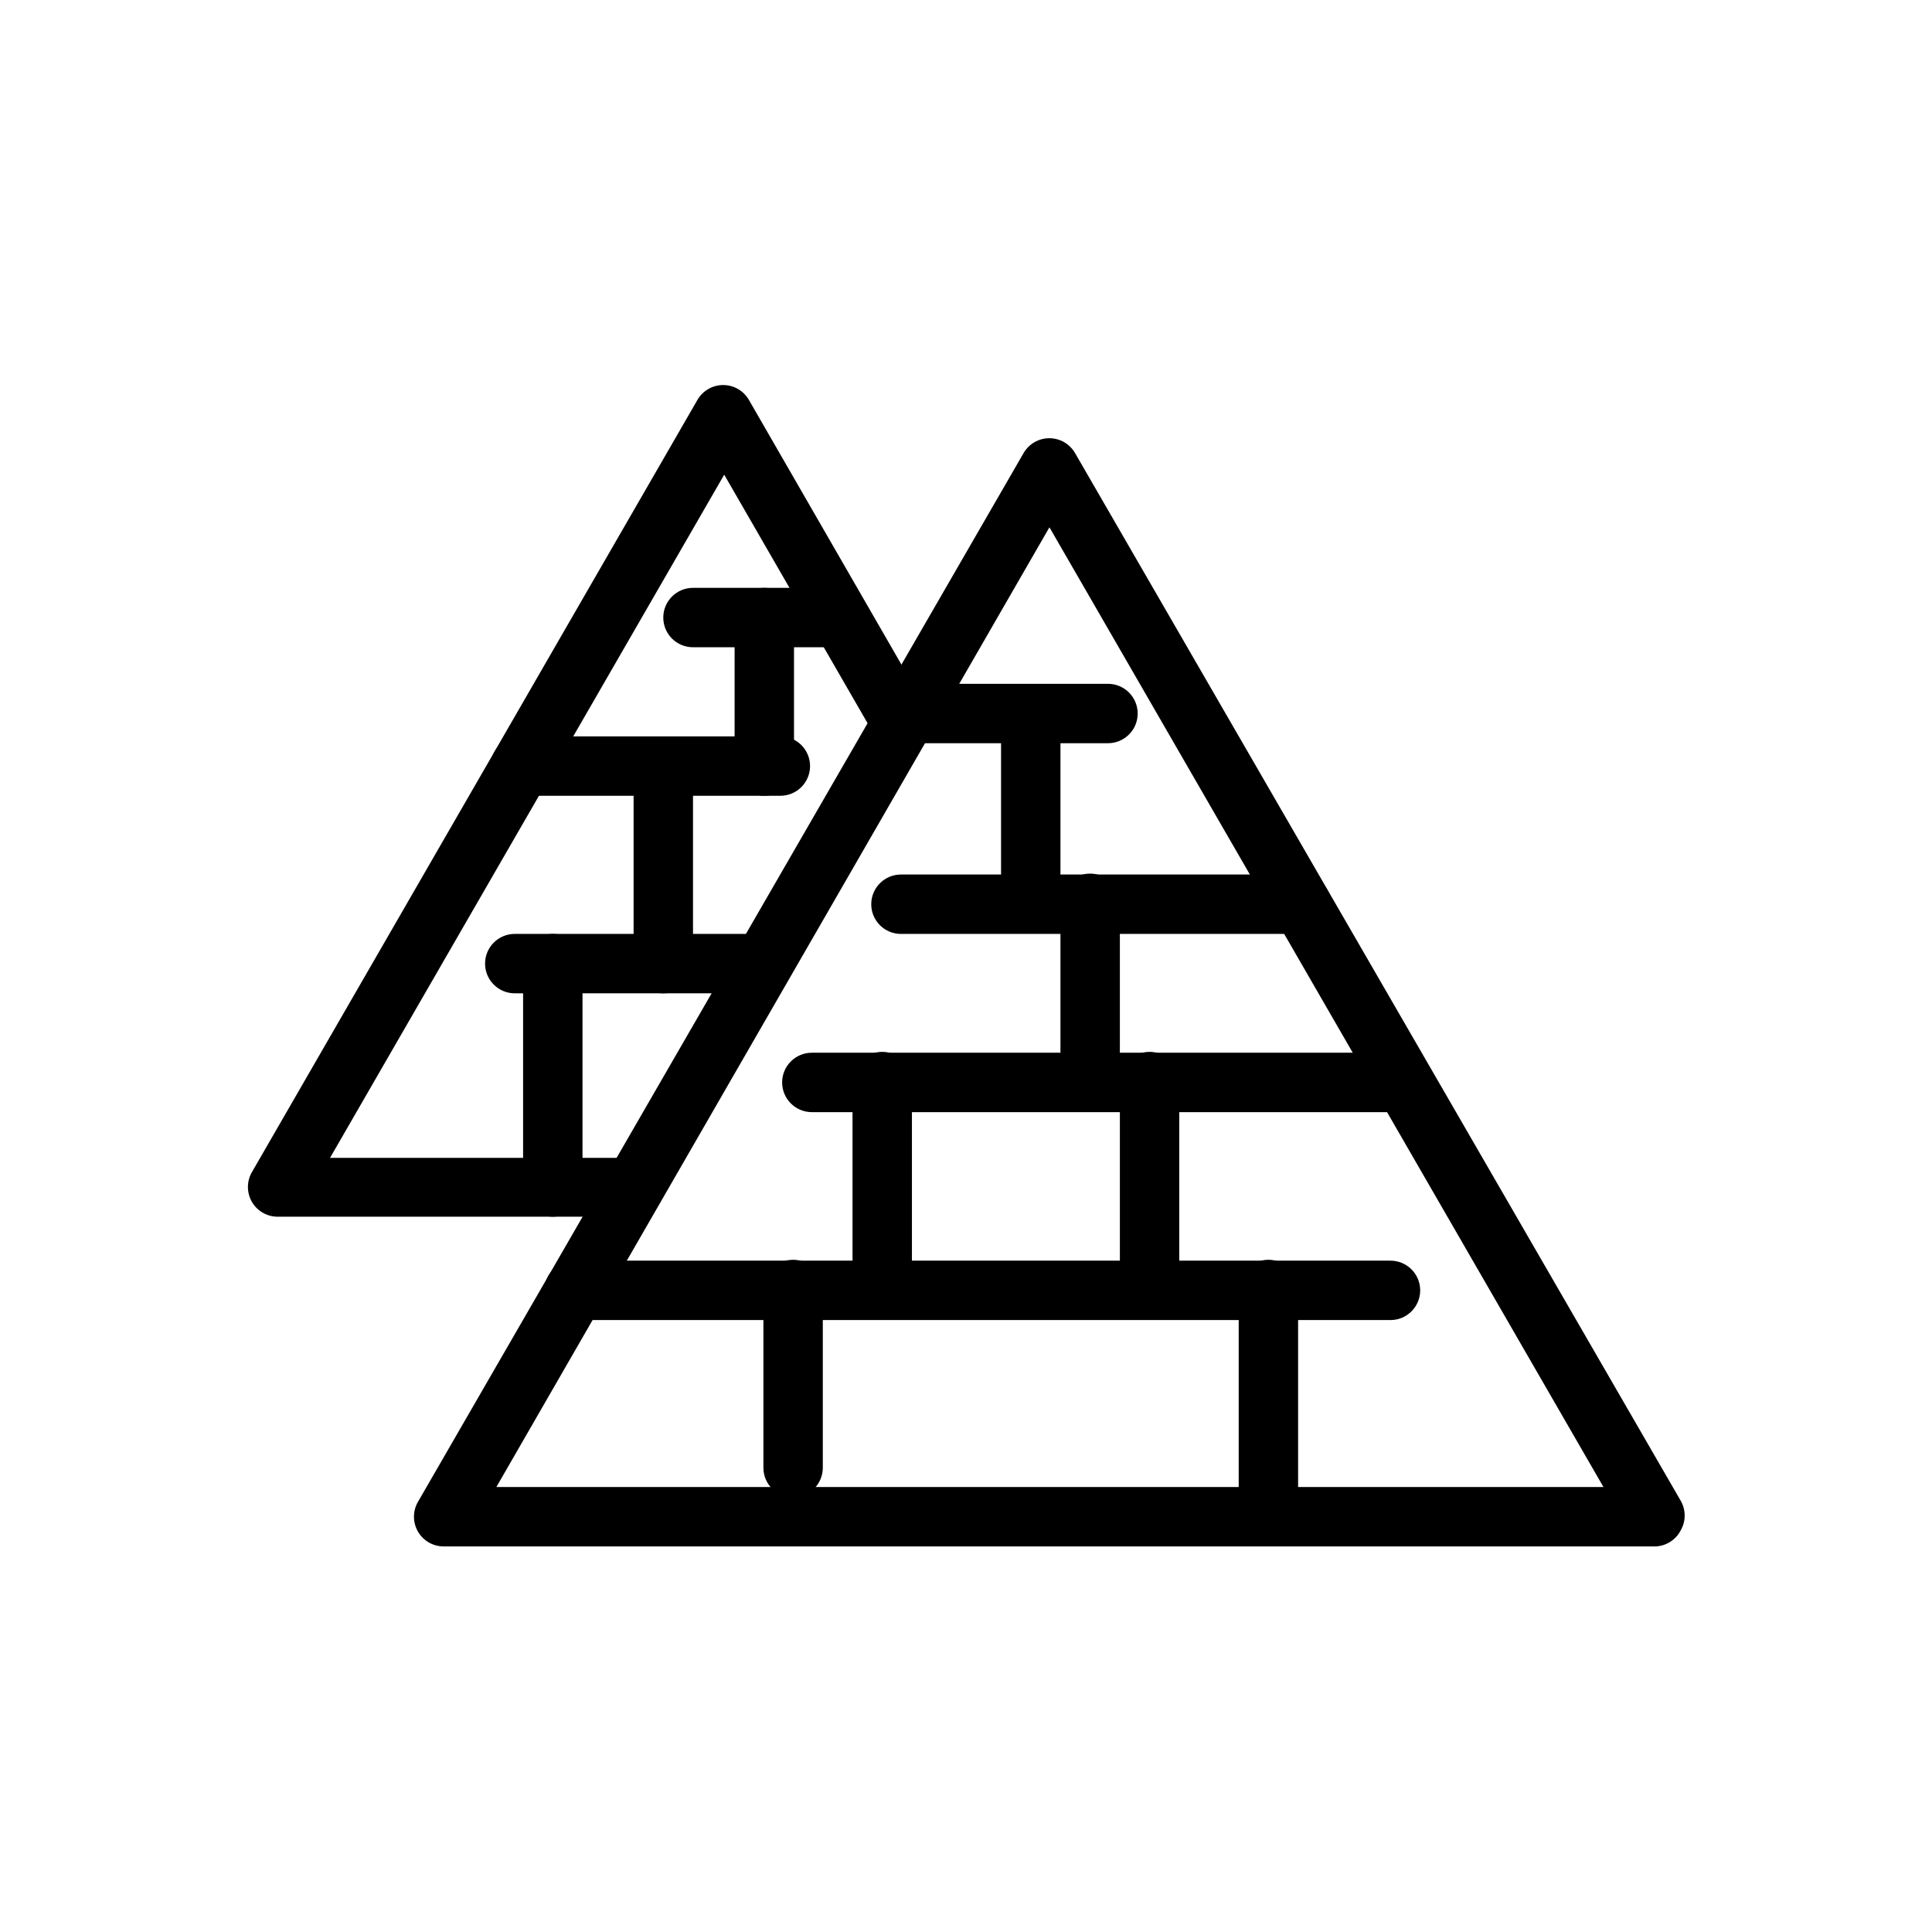
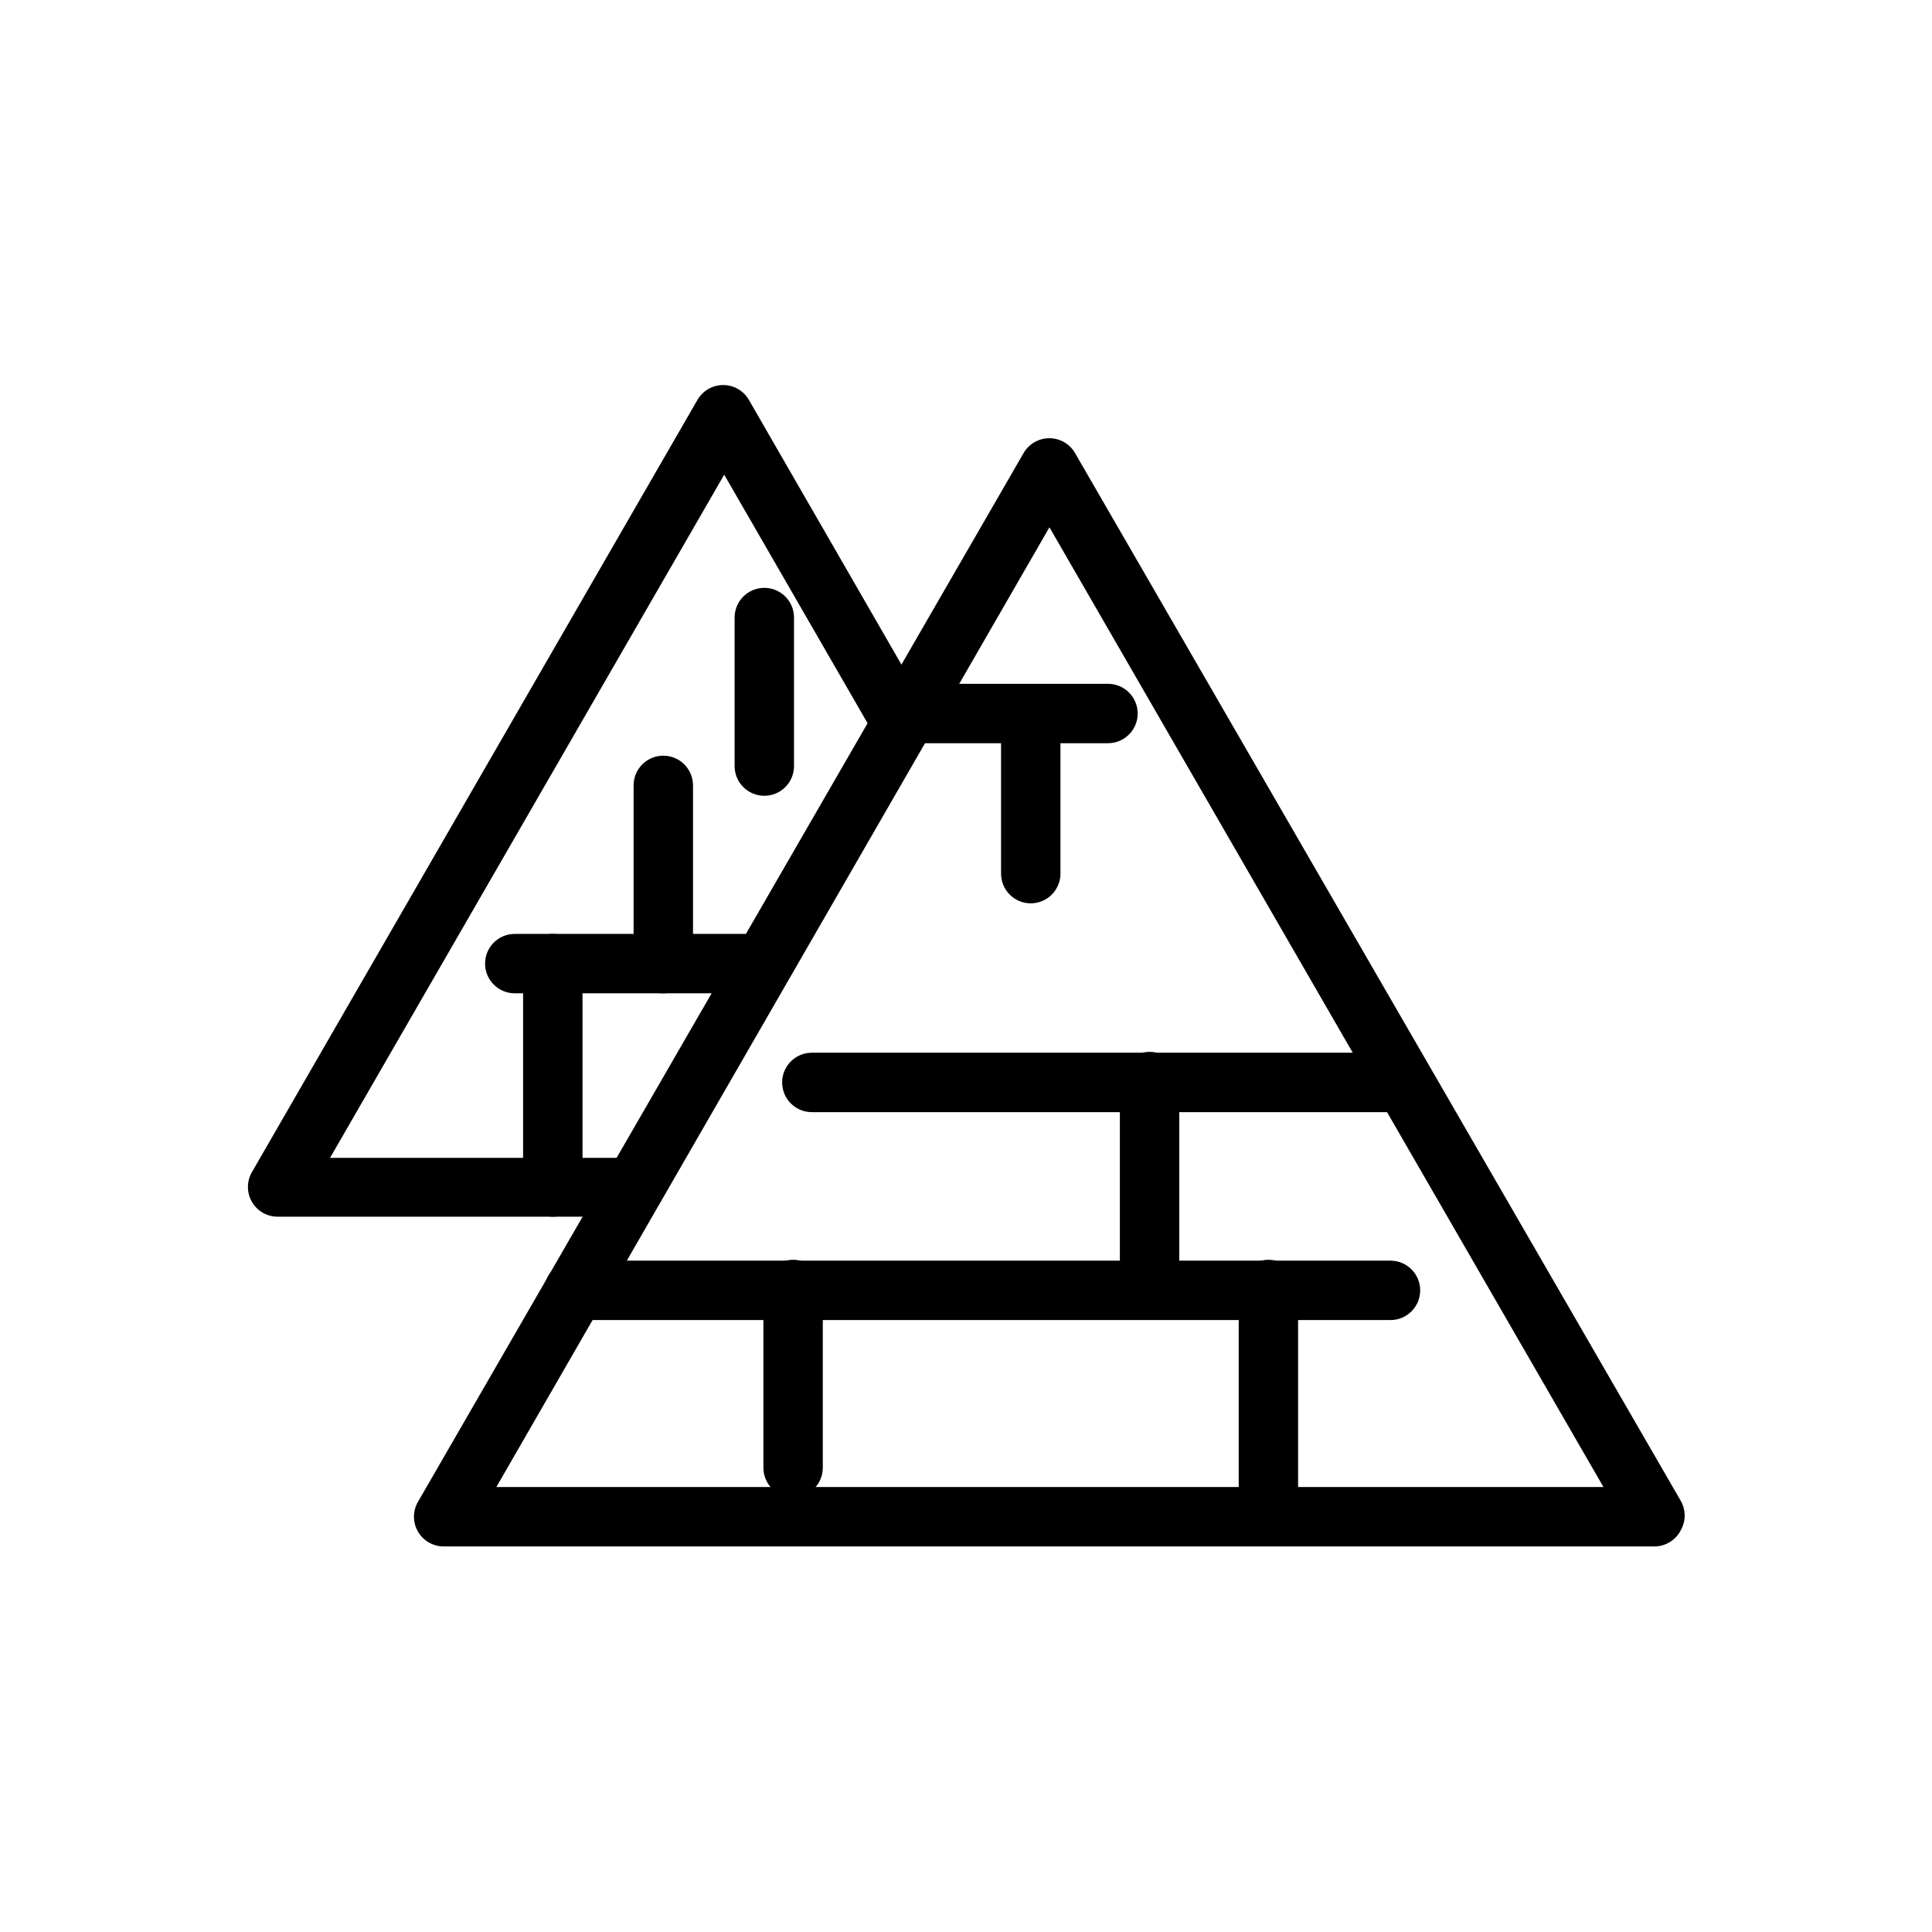
<svg xmlns="http://www.w3.org/2000/svg" fill="#000000" width="800px" height="800px" version="1.1" viewBox="144 144 512 512">
  <g>
    <path d="m582.55 553.82h-320.94c-2.824 0.012-5.438-1.488-6.852-3.934-1.406-2.438-1.406-5.438 0-7.871l160.51-277.96c1.41-2.426 4.004-3.922 6.809-3.922 2.809 0 5.402 1.496 6.812 3.922l160.51 277.65c1.406 2.434 1.406 5.438 0 7.871-1.328 2.566-3.957 4.199-6.848 4.25zm-307.01-15.742h293.39l-146.82-254.34z" />
    <path d="m312.07 466.44h-94.465 0.004c-2.824 0.012-5.438-1.488-6.852-3.934-1.406-2.438-1.406-5.438 0-7.875l118.08-204.67c1.406-2.426 4.004-3.922 6.809-3.922 2.809 0 5.402 1.496 6.809 3.922l47.23 81.949h0.004c2.148 3.742 0.883 8.516-2.836 10.707-3.648 2.019-8.238 0.848-10.469-2.68l-40.461-70.141-104.46 181.05 80.605 0.004c4.348 0 7.875 3.523 7.875 7.871s-3.527 7.875-7.875 7.875z" />
    <path d="m437.86 340.96h-53.609c-4.348 0-7.871-3.523-7.871-7.871 0-4.348 3.523-7.871 7.871-7.871h53.371c4.348 0 7.875 3.523 7.875 7.871 0 4.348-3.527 7.871-7.875 7.871z" />
-     <path d="m488.88 391.5h-106.12c-4.348 0-7.871-3.523-7.871-7.871s3.523-7.871 7.871-7.871h106.12c4.348 0 7.871 3.523 7.871 7.871s-3.523 7.871-7.871 7.871z" />
    <path d="m512.49 438.73h-153.34c-4.348 0-7.875-3.527-7.875-7.875 0-4.348 3.527-7.871 7.875-7.871h153.34c4.348 0 7.875 3.523 7.875 7.871 0 4.348-3.527 7.875-7.875 7.875z" />
    <path d="m346.23 407.24h-65.812c-4.348 0-7.871-3.527-7.871-7.875 0-4.348 3.523-7.871 7.871-7.871h65.812c4.348 0 7.871 3.523 7.871 7.871 0 4.348-3.523 7.875-7.871 7.875z" />
    <path d="m512.49 493.83h-216.32c-4.348 0-7.875-3.523-7.875-7.871 0-4.348 3.527-7.871 7.875-7.871h216.32c4.348 0 7.875 3.523 7.875 7.871 0 4.348-3.527 7.871-7.875 7.871z" />
    <path d="m354.18 540.83c-4.348 0-7.871-3.523-7.871-7.871v-47.23c0-4.348 3.523-7.875 7.871-7.875s7.871 3.527 7.871 7.875v47.23c0 2.086-0.828 4.09-2.305 5.566-1.477 1.477-3.481 2.305-5.566 2.305z" />
    <path d="m480.14 548.7c-4.348 0-7.871-3.523-7.871-7.871v-55.105 0.004c0-4.348 3.523-7.875 7.871-7.875 4.348 0 7.871 3.527 7.871 7.875v55.105-0.004c0 2.09-0.828 4.09-2.305 5.566-1.477 1.477-3.481 2.305-5.566 2.305z" />
    <path d="m448.65 485.73c-4.348 0-7.871-3.527-7.871-7.875v-47.23c0-4.348 3.523-7.871 7.871-7.871 4.348 0 7.871 3.523 7.871 7.871v47.23c0 2.09-0.828 4.09-2.305 5.566-1.477 1.477-3.481 2.309-5.566 2.309z" />
-     <path d="m432.9 430.62c-4.348 0-7.871-3.523-7.871-7.871v-39.363c0-4.348 3.523-7.871 7.871-7.871s7.875 3.523 7.875 7.871v39.363c0 2.086-0.832 4.09-2.309 5.566-1.477 1.477-3.477 2.305-5.566 2.305z" />
    <path d="m417.16 383.39c-4.348 0-7.871-3.523-7.871-7.871v-39.359c0-4.348 3.523-7.871 7.871-7.871s7.871 3.523 7.871 7.871v39.359c0 2.09-0.828 4.09-2.305 5.566-1.477 1.477-3.481 2.305-5.566 2.305z" />
-     <path d="m377.8 485.73c-4.348 0-7.875-3.527-7.875-7.875v-47.23c0-4.348 3.527-7.871 7.875-7.871 4.348 0 7.871 3.523 7.871 7.871v47.23c0 2.09-0.828 4.09-2.305 5.566-1.477 1.477-3.481 2.309-5.566 2.309z" />
-     <path d="m366.46 315.53h-38.809c-4.348 0-7.875-3.523-7.875-7.871s3.527-7.871 7.875-7.871h38.809c4.348 0 7.871 3.523 7.871 7.871s-3.523 7.871-7.871 7.871z" />
-     <path d="m350.72 354.89h-68.801c-4.348 0-7.871-3.523-7.871-7.871 0-4.348 3.523-7.871 7.871-7.871h68.879c4.348 0 7.875 3.523 7.875 7.871 0 4.348-3.527 7.871-7.875 7.871z" />
    <path d="m319.78 407.24c-4.348 0-7.871-3.527-7.871-7.875v-47.23c0-4.348 3.523-7.871 7.871-7.871s7.875 3.523 7.875 7.871v47.23c0 2.09-0.832 4.09-2.309 5.566-1.477 1.477-3.477 2.309-5.566 2.309z" />
    <path d="m346.55 354.89c-4.348 0-7.871-3.523-7.871-7.871v-39.359c0-4.348 3.523-7.871 7.871-7.871s7.871 3.523 7.871 7.871v39.359c0 2.09-0.828 4.09-2.305 5.566-1.477 1.477-3.477 2.305-5.566 2.305z" />
    <path d="m290.5 466.44c-4.348 0-7.875-3.523-7.875-7.871v-59.199c0-4.348 3.527-7.871 7.875-7.871s7.871 3.523 7.871 7.871v59.199c0 2.086-0.828 4.09-2.305 5.566-1.477 1.477-3.481 2.305-5.566 2.305z" />
  </g>
</svg>